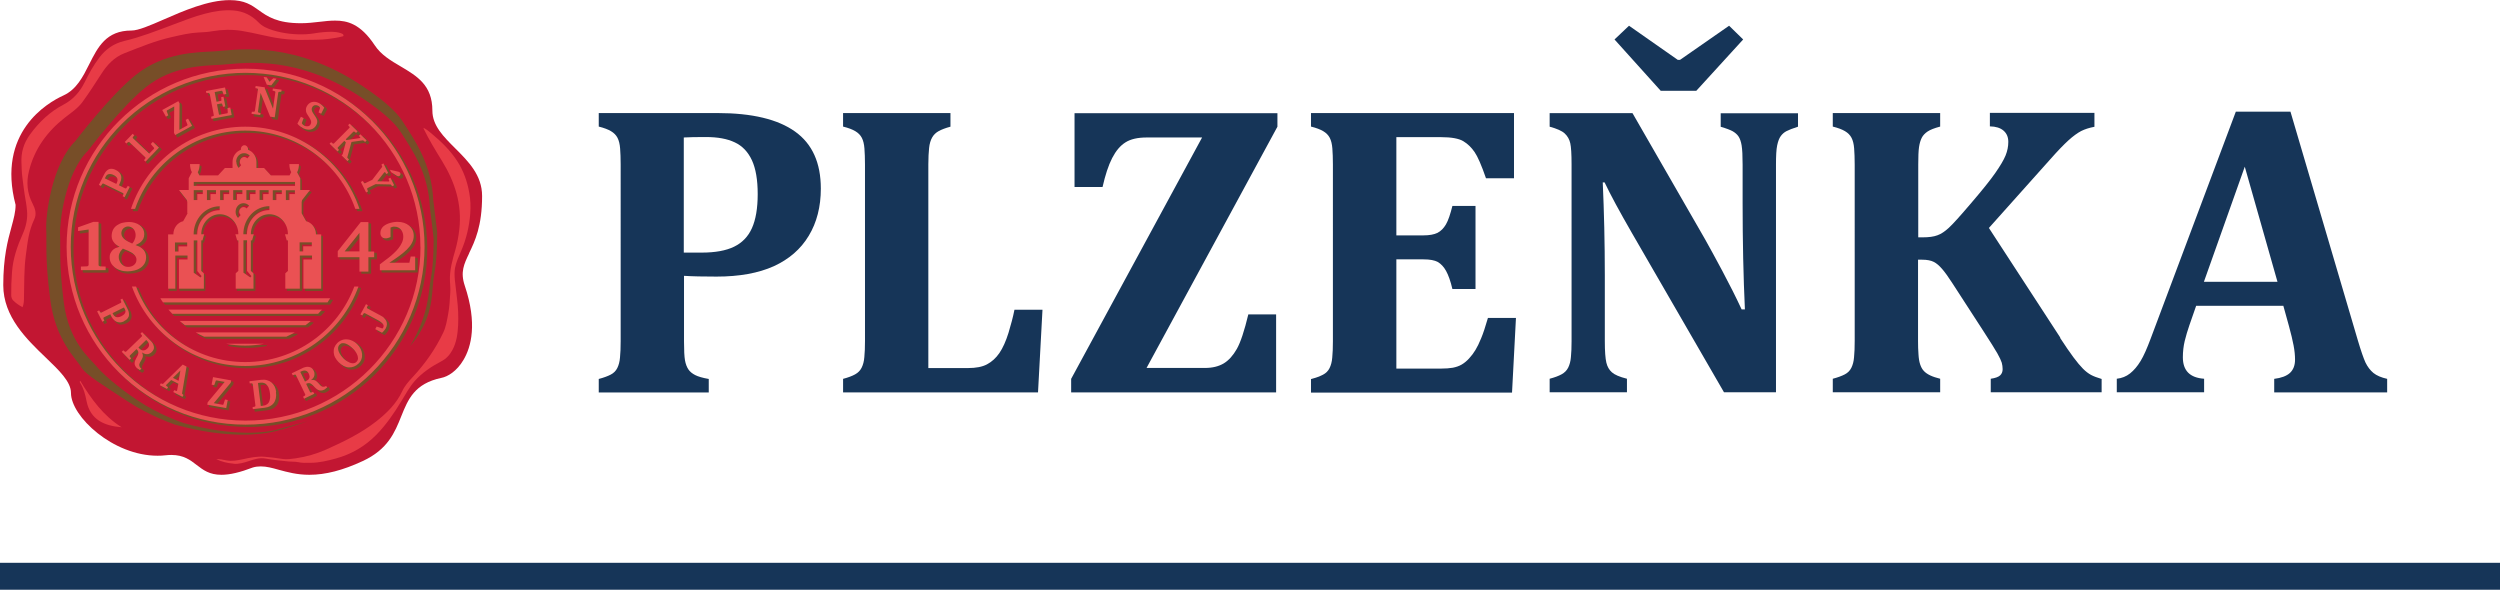
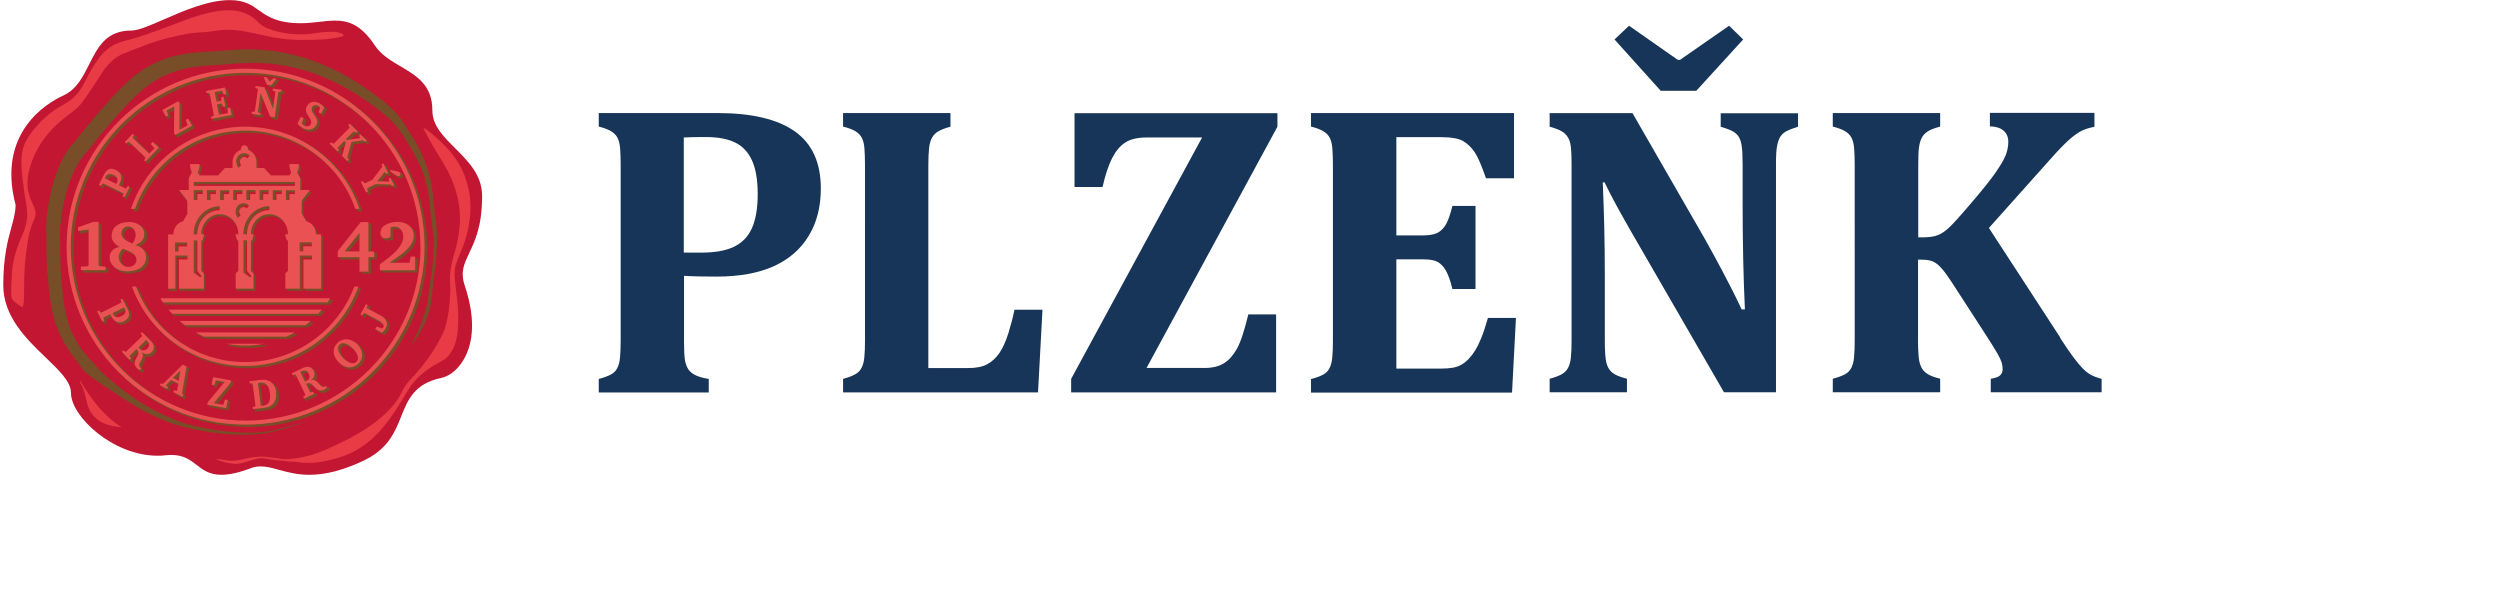
<svg xmlns="http://www.w3.org/2000/svg" viewBox="0 0 229.31 54.1">
  <defs>
    <style>
      .cls-1 {
        clip-path: url(#clippath-2);
      }

      .cls-2 {
        isolation: isolate;
      }

      .cls-3 {
        fill: #163558;
      }

      .cls-3, .cls-4, .cls-5, .cls-6, .cls-7, .cls-8 {
        stroke-width: 0px;
      }

      .cls-4 {
        fill: none;
      }

      .cls-9 {
        clip-path: url(#clippath-1);
      }

      .cls-5 {
        fill: #c21632;
      }

      .cls-6 {
        fill: #ea5153;
      }

      .cls-7 {
        fill: #774e28;
      }

      .cls-8 {
        fill: #e83b46;
      }

      .cls-10 {
        mix-blend-mode: multiply;
      }
    </style>
    <clipPath id="clippath-1">
      <rect class="cls-4" x="4.24" y="4.51" width="35.86" height="35.35" />
    </clipPath>
    <clipPath id="clippath-2">
      <rect class="cls-4" x="6.28" y="6.43" width="32.91" height="32.73" />
    </clipPath>
  </defs>
  <g class="cls-2">
    <g id="Vrstva_2" data-name="Vrstva 2">
      <g id="Vrstva_1-2" data-name="Vrstva 1">
        <g>
          <g>
            <g>
              <path class="cls-3" d="M62.74,31.3c0,.83.03,1.41.09,1.75.06.34.17.62.31.83s.35.38.62.52c.27.14.68.26,1.25.36v1.24h-10.09v-1.24c.46-.12.83-.26,1.1-.4.27-.14.47-.34.6-.6.13-.26.22-.58.25-.98.04-.39.06-.89.06-1.49V15.1c0-.59-.02-1.08-.05-1.48s-.11-.73-.24-.98c-.13-.25-.33-.45-.6-.61-.27-.16-.64-.3-1.12-.42v-1.24h10.9c3.16,0,5.53.57,7.11,1.7s2.36,2.87,2.36,5.23c0,1.66-.37,3.11-1.11,4.33-.74,1.23-1.81,2.15-3.21,2.79-1.4.63-3.15.95-5.25.95-1.21,0-2.21-.02-2.98-.07v6ZM62.74,23.17h1.61c1.25,0,2.24-.18,2.98-.54.74-.36,1.29-.92,1.64-1.7s.53-1.82.53-3.13-.18-2.34-.53-3.1c-.36-.77-.88-1.32-1.57-1.64-.69-.33-1.57-.49-2.65-.49-.88,0-1.55.01-2.03.04v10.56Z" />
              <path class="cls-3" d="M87.18,10.38v1.24c-.45.12-.81.26-1.07.4-.26.14-.47.34-.61.59-.14.25-.24.57-.28.97-.04.39-.07.89-.07,1.49v18.69h3.64c.73,0,1.31-.11,1.74-.34s.82-.57,1.14-1.04c.32-.47.59-1.08.83-1.84.23-.76.42-1.47.55-2.13h2.57l-.41,7.58h-17.88v-1.24c.46-.12.83-.26,1.1-.41.27-.15.47-.35.6-.61s.22-.58.25-.98c.04-.39.06-.89.06-1.49V15.1c0-.59-.02-1.08-.05-1.48s-.11-.73-.24-.98c-.13-.25-.33-.45-.6-.61-.27-.16-.64-.3-1.12-.42v-1.24h9.85Z" />
              <path class="cls-3" d="M105.15,33.75h5.37c.69,0,1.26-.14,1.73-.42.46-.28.86-.73,1.2-1.33s.69-1.66,1.05-3.16h2.55v7.15h-18.8v-1.24l12.01-22.14h-5.08c-.83,0-1.48.15-1.95.45-.48.3-.88.78-1.22,1.44-.34.66-.63,1.55-.88,2.65h-2.57v-6.77h18.61v1.24l-12.01,22.14Z" />
              <path class="cls-3" d="M138.87,10.38v5.97h-2.57c-.41-1.19-.76-1.99-1.05-2.41-.29-.42-.63-.75-1.03-.99-.4-.24-1.08-.37-2.05-.37h-4.09v9.01h2.48c.55,0,.98-.08,1.29-.23.31-.16.57-.42.78-.78.21-.36.4-.93.59-1.69h2.12v7.62h-2.12c-.17-.73-.37-1.28-.58-1.66-.21-.38-.47-.65-.76-.82-.29-.16-.73-.24-1.32-.24h-2.48v10.02h4.07c.44,0,.81-.03,1.11-.08.3-.06.57-.15.81-.29s.47-.33.68-.56c.22-.24.41-.49.58-.77.17-.28.35-.64.53-1.09.19-.45.39-1.07.62-1.86h2.57l-.36,6.85h-18.44v-1.24c.46-.12.83-.26,1.1-.4.27-.14.47-.34.6-.6s.22-.58.25-.98c.04-.39.06-.89.06-1.49V15.1c0-.59-.02-1.08-.05-1.48s-.11-.73-.24-.98c-.13-.25-.33-.45-.6-.61-.27-.16-.64-.3-1.12-.42v-1.24h18.61Z" />
              <path class="cls-3" d="M164.92,10.38v1.24c-.5.16-.85.3-1.06.41-.21.11-.38.26-.52.45-.14.19-.25.47-.33.85-.08.38-.11.97-.11,1.75v20.9h-4.77l-8.44-14.6c-1.14-1.98-1.98-3.53-2.51-4.65h-.17c.12,2.69.19,5.53.19,8.52v6.04c0,.94.05,1.59.14,1.97s.26.67.51.89c.24.22.7.42,1.38.59v1.24h-7.09v-1.24c.46-.12.83-.26,1.1-.41.27-.15.47-.35.6-.61.13-.26.22-.58.25-.97.04-.39.06-.87.06-1.46V15.07c0-.94-.04-1.59-.12-1.94s-.25-.65-.51-.89-.72-.44-1.38-.62v-1.24h7.6l6.64,11.54c.41.73.95,1.71,1.61,2.95.66,1.24,1.25,2.41,1.76,3.51h.3c-.14-2.99-.21-6.25-.21-9.79v-3.49c0-.81-.03-1.4-.09-1.76-.06-.36-.16-.64-.29-.83-.13-.19-.31-.34-.53-.47-.22-.12-.58-.26-1.1-.41v-1.24h7.09ZM152.33,8.33l-4.24-4.71,1.33-1.26,4.47,3.13h.21l4.5-3.13,1.29,1.26-4.3,4.71h-3.27Z" />
              <path class="cls-3" d="M188.96,30.99c.49.75.9,1.35,1.23,1.79.33.44.62.79.87,1.04.25.25.5.44.74.57.24.13.57.25.97.37v1.22h-10.17v-1.24c.43-.06.71-.17.86-.31s.23-.33.23-.57c0-.2-.03-.4-.08-.59-.06-.19-.19-.48-.4-.85s-.64-1.06-1.29-2.06l-2.87-4.43c-.35-.54-.65-.96-.91-1.26-.26-.3-.51-.52-.77-.65-.26-.13-.61-.2-1.06-.2h-.38v7.45c0,.44.01.84.04,1.22.02.37.07.68.15.92.08.24.18.44.33.6.14.16.34.3.59.42.25.12.56.22.92.31v1.24h-9.85v-1.24c.46-.12.83-.26,1.1-.4.27-.14.47-.34.6-.6s.22-.58.25-.98c.04-.39.06-.89.06-1.49V15.1c0-.59-.02-1.08-.05-1.48s-.11-.73-.24-.98c-.13-.25-.33-.45-.6-.61-.27-.16-.64-.3-1.12-.42v-1.24h9.85v1.24c-.53.14-.91.29-1.15.45s-.43.36-.54.58-.2.51-.25.86-.07.88-.07,1.59v6.68h.39c.58,0,1.03-.06,1.37-.19.34-.12.68-.35,1.04-.68s1.04-1.08,2.06-2.28c1.02-1.19,1.76-2.11,2.21-2.76s.77-1.18.94-1.6c.17-.42.25-.83.25-1.25,0-.44-.15-.78-.44-1.03-.29-.25-.71-.38-1.25-.39v-1.24h9.59v1.28c-.48.09-.88.22-1.22.39-.34.18-.73.46-1.16.85s-.99.97-1.67,1.74l-5.63,6.3,6.55,10.06Z" />
-               <path class="cls-3" d="M209.45,28.05h-8.01l-.62,1.78c-.17.5-.32.99-.43,1.45s-.17.97-.17,1.49c0,1.23.65,1.88,1.95,1.97v1.24h-8.01v-1.24c.46-.05.87-.21,1.22-.49s.67-.65.96-1.13c.29-.47.59-1.16.92-2.04l7.82-20.84h5.01l6.19,21.01c.28.94.51,1.6.69,2,.19.39.43.71.73.96.3.24.72.42,1.26.54v1.24h-10.36v-1.24c.65-.08,1.13-.26,1.44-.54.31-.29.47-.69.47-1.22,0-.39-.04-.82-.13-1.29-.09-.47-.23-1.08-.43-1.8l-.51-1.84ZM202.15,25.85h6.75l-3-10.56-3.75,10.56Z" />
            </g>
-             <rect class="cls-3" y="51.62" width="229.31" height="2.47" />
          </g>
          <g>
            <path class="cls-5" d="M43.03,23.22c.53-1.1,1.19-2.47,1.19-5.24,0-1.92-1.26-3.17-2.47-4.38-1.07-1.07-2.09-2.08-2.09-3.45,0-2.34-1.41-3.17-2.91-4.06-.89-.52-1.8-1.06-2.38-1.94-1.32-1.99-2.53-2.26-3.64-2.26-.45,0-.92.05-1.41.11-.54.06-1.11.13-1.71.13-2.21,0-3.09-.63-3.87-1.19-.67-.48-1.3-.93-2.67-.93-1.98,0-4.25.99-6.08,1.79-1.24.54-2.3,1-2.93,1-2.32,0-3.08,1.51-3.88,3.1-.57,1.14-1.16,2.31-2.37,2.86-1.47.67-6.13,3.38-4.38,10.03,0,.65-.17,1.26-.38,2.04-.34,1.23-.75,2.77-.75,5.33,0,2.9,2.16,4.97,3.89,6.63,1.24,1.19,2.32,2.22,2.32,3.25,0,2.16,3.85,5.76,7.94,5.76.25,0,.5-.01.74-.04.18-.02.36-.03.53-.03,1.13,0,1.74.47,2.32.92.6.46,1.17.9,2.27.9.77,0,1.71-.22,2.88-.67.23-.07.47-.1.73-.1.53,0,1.05.14,1.65.31.78.21,1.66.46,2.81.46h0c1.47,0,3.07-.41,4.89-1.26,2.31-1.07,2.94-2.62,3.54-4.12.62-1.54,1.21-2.99,3.68-3.51.57-.11,1.41-.6,2.03-1.66.7-1.18,1.28-3.32.11-6.8-.42-1.25-.07-1.97.4-2.96" />
            <path class="cls-8" d="M2.2,27.24c.03-1.27,0-2.55.17-3.82.08-.56.14-1.13.25-1.69.11-.56.28-1.1.53-1.63.23-.48.07-.98-.16-1.42-.5-.96-.59-1.97-.33-3,.5-2.02,1.67-3.62,3.29-4.89.57-.45,1.18-.84,1.62-1.44.61-.84,1.17-1.71,1.73-2.58.53-.83,1.19-1.53,2.12-1.89,1.44-.56,2.87-1.16,4.39-1.49.79-.18,1.58-.37,2.4-.41.43-.02.87-.04,1.29-.12.88-.15,1.77-.17,2.65-.03,1.22.19,2.41.55,3.64.71.7.09,1.4.14,2.1.12.75-.02,1.5.01,2.24-.09.42-.06.83-.11,1.24-.22.05-.01.14-.02.14-.08,0-.06-.03-.14-.11-.17-.05-.02-.09-.04-.14-.06-.53-.17-1.07-.13-1.6-.09-.53.04-1.05.17-1.58.19-1.04.05-2.07-.06-3.07-.37-.47-.15-.93-.34-1.29-.71-.63-.65-1.39-1.03-2.29-1.1-.89-.07-1.77.07-2.64.3-1.01.26-1.97.65-2.94,1.01-1.47.55-2.93,1.13-4.46,1.49-.95.23-1.68.74-2.27,1.51-.54.71-.96,1.48-1.35,2.27-.44.89-1.07,1.6-1.95,2.06-1.26.66-2.24,1.6-3.07,2.74-.58.8-.83,1.66-.78,2.61.02.43.02.87.08,1.3.07.5.12,1.01.2,1.51.08.52.19,1.04.23,1.56.07.74-.09,1.45-.39,2.13-.51,1.14-.91,2.3-.99,3.55-.05.69-.08,1.38-.07,2.07,0,.21.07.39.21.52.25.24.53.43.83.59.13-.31.13-.64.13-.94M21.44,42.54c.48.04.94-.1,1.39-.25.49-.16.99-.33,1.52-.23.71.13,1.43.2,2.14.27.28.03.57,0,.85.06.38.09.78.06,1.16.06.78,0,1.54-.19,2.29-.39,1.43-.39,2.67-1.11,3.7-2.15.92-.93,1.66-2.01,2.34-3.14.38-.62.73-1.27,1.21-1.82.68-.77,1.53-1.33,2.44-1.81.45-.23.78-.59,1.02-1.04.38-.71.48-1.48.52-2.26.04-.82,0-1.63-.1-2.44-.07-.58-.14-1.15-.2-1.73-.03-.37-.05-.74.02-1.11.11-.54.34-1.04.56-1.54.47-1.09.74-2.23.83-3.4.05-.65.03-1.3-.09-1.95-.18-1.02-.52-1.98-1.08-2.86-.62-.97-1.44-1.78-2.32-2.51-.24-.2-.48-.42-.8-.58.02.06.02.09.03.11.49,1.01,1.08,1.97,1.67,2.93,1.19,1.93,1.85,3.99,1.59,6.28-.07.63-.19,1.26-.36,1.87-.27.93-.54,1.86-.5,2.85.02.36.05.73.03,1.09-.04.65-.07,1.3-.19,1.94-.11.58-.2,1.18-.45,1.71-.72,1.52-1.68,2.88-2.82,4.1-.36.39-.72.79-.94,1.27-.54,1.16-1.42,2.02-2.4,2.79-1.4,1.09-2.99,1.86-4.6,2.58-.88.39-1.81.66-2.78.8-.39.05-.8.12-1.19.06-.54-.09-1.08-.15-1.62-.2-.7-.07-1.38.08-2.07.23-.48.1-.96.19-1.46.1-.29-.05-.59-.13-.95-.12.54.27,1.06.37,1.6.42M7.36,34.93c-.08.09-.04.12-.02.16.34.52.48,1.11.6,1.71.35,1.72,1.64,2.26,3.22,2.39-1.68-1.05-2.8-2.6-3.8-4.26" />
            <g class="cls-10">
              <g class="cls-9">
                <path class="cls-7" d="M38.47,30.58c1.39-2.29,1.08-3.95,1.37-5.47.29-1.52.26-3.83.26-3.83l-.36-2.94c-.16-3.29-1.65-5.42-2.84-7.25-1.19-1.84-4.87-3.96-4.87-3.96-5.92-3.44-10.62-2.52-12.35-2.42-1.65.09-4.6.08-7.21,2.15-2.36,1.87-5.55,6.07-5.55,6.07-2.19,2.15-2.74,6.9-2.68,8.04.06,1.14-.13,2.66.36,6.46.48,3.8,2.42,5.51,2.84,6.24.41.72,2.16,1.74,4.26,3.14,2.1,1.39,4.39,2.15,4.39,2.15,4.94,1.36,7.99.84,8.84.67.97-.2,3.3-.99,3.3-.99,0,0-2.16.59-2.96.8-.8.21-3.73.67-8.45-.64,0,0-2.19-.73-4.19-2.07-2.01-1.34-3.34-2.58-3.83-3.19-.51-.62-2.49-2.16-2.95-5.8-.46-3.64-.28-5.1-.34-6.2-.06-1.09.46-5.65,2.56-7.72,0,0,3.05-4.03,5.3-5.82,2.49-1.98,5.31-1.97,6.89-2.06,1.65-.09,6.14-.98,11.8,2.32,0,0,3.52,2.04,4.66,3.8,1.14,1.76,2.56,3.8,2.71,6.96l.34,2.83s.03,2.22-.25,3.68c-.28,1.46-.12,3.16-1.91,6.23,0,0,.63-.77.86-1.16" />
              </g>
            </g>
            <g class="cls-10">
              <g class="cls-1">
                <path class="cls-7" d="M22.73,39.16c-9.07,0-16.46-7.34-16.46-16.37S13.66,6.43,22.73,6.43s16.46,7.34,16.46,16.37-7.38,16.37-16.46,16.37M22.73,6.89c-8.82,0-15.99,7.13-15.99,15.9s7.18,15.9,15.99,15.9,15.99-7.13,15.99-15.9-7.17-15.9-15.99-15.9M23.4,37.76s-.04-.02-.04-.04l-.02-.19s.01-.04.03-.05l.19-.04s.02,0,.03-.02l-.24-1.99s0-.02-.01-.03c-.01,0-.02-.01-.03-.01,0,0-.19,0-.19,0-.02,0-.04-.02-.04-.04l-.02-.19s0-.02,0-.03c0,0,.02-.01.03-.02l1.06-.13c.07,0,.15-.01.22-.01.12,0,.23.01.34.04.17.04.31.12.43.22.12.1.22.23.3.38.08.15.13.32.15.51.03.22.02.42-.01.6-.04.17-.1.33-.2.46-.1.13-.22.23-.36.3-.15.08-.32.12-.5.15,0,0-1.08.13-1.08.13M24.17,37.35l.24-.04s.09-.02.14-.04c.05-.02.09-.04.13-.08.04-.04.08-.08.12-.13.04-.05.06-.12.09-.2.02-.07.04-.16.04-.27,0-.1,0-.22-.02-.35-.02-.14-.04-.27-.08-.37-.03-.11-.07-.19-.12-.26-.04-.07-.09-.13-.14-.17-.05-.04-.1-.08-.16-.1-.05-.02-.11-.04-.17-.04-.02,0-.05,0-.07,0-.03,0-.07,0-.1,0l-.18.02.25,2.03ZM19.2,37.33s-.02,0-.03-.02c0,0,0-.02,0-.03l.04-.22,1.52-1.84-.69-.12-.15.41s-.02.03-.04.03c0,0-.26-.05-.26-.05-.01,0-.02,0-.03-.02,0,0,0-.02,0-.03l.13-.69s.02-.03.04-.03c0,0,1.67.3,1.67.3.01,0,.02,0,.03.02,0,0,0,.02,0,.03l-.04.22-1.52,1.83.75.14.17-.46s.02-.03.04-.03c0,0,.26.05.26.05.01,0,.02,0,.03.02,0,0,0,.02,0,.03l-.14.74s-.02.03-.04.03c0,0-1.75-.31-1.75-.31M28.08,36.77s-.03,0-.04-.02l-.09-.18s0-.04.02-.05l.16-.1s.02-.02.02-.03c0,0,0-.01,0-.03l-.86-1.78-.04-.02-.19.07s0,0-.01,0c-.02,0-.03,0-.04-.02l-.09-.18s0-.02,0-.03c0-.01.01-.02.02-.02l1.04-.5s.09-.04.14-.06c.05-.02.11-.03.17-.04.04,0,.09-.01.13-.01.02,0,.04,0,.06,0,.07,0,.13.02.19.05.06.03.12.07.18.12.06.05.1.12.15.21.04.08.06.16.08.23,0,.07,0,.14,0,.2-.01.06-.03.12-.06.17-.03.05-.06.1-.09.14-.02.03-.05.06-.08.08,0,0,.05,0,.07,0,.07,0,.13.02.18.05.05.02.1.05.15.09.04.04.09.08.13.12.04.04.08.08.11.13.03.04.07.08.1.11.03.03.07.06.11.09.03.02.07.04.11.04.02,0,.03,0,.05,0,.03,0,.05,0,.08-.01.05-.01.1-.04.16-.08,0,0,.01,0,.02,0,0,0,0,0,.01,0,.01,0,.02.01.03.02l.09.18s0,.04-.01.05c-.06.04-.11.08-.16.12-.05.04-.09.07-.13.09-.11.05-.2.08-.29.08h0c-.09,0-.17-.02-.24-.04-.07-.03-.14-.07-.2-.13-.06-.05-.12-.11-.17-.16l-.16-.17c-.05-.05-.1-.09-.16-.13-.05-.03-.11-.05-.17-.06,0,0,0,0-.01,0-.07,0-.12.01-.18.04h-.02s.34.72.34.72v.06s.04-.04.04-.04l.2-.07s0,0,.01,0c.02,0,.03,0,.04.02l.09.18s0,.02,0,.03c0,.01-.01.02-.02.02l-.93.45s-.01,0-.02,0M28.2,35.11s.06-.02.07-.03c.05-.02.09-.05.14-.09.04-.03.08-.08.11-.12.03-.05.04-.11.04-.18,0-.07-.02-.15-.07-.24-.07-.14-.15-.22-.25-.25-.03,0-.06-.01-.1-.01-.08,0-.17.02-.27.07l-.05-.03.02.04-.03.02.39.82ZM16.95,36.61s-.01,0-.02,0l-.85-.44s-.02-.01-.02-.02c0-.01,0-.02,0-.03l.09-.17s.02-.02.04-.02c0,0,0,0,.01,0l.2.07.12-.61-.61-.32-.43.42v.03s.16.11.16.11c.02.01.02.04.01.05l-.09.17s-.02.02-.04.02c0,0-.01,0-.02,0l-.66-.35s-.02-.01-.02-.02c0-.01,0-.02,0-.03l.09-.17s.02-.02.04-.02c0,0,0,0,.01,0l.16.05,1.8-1.76s.02-.01.03-.01c0,0,.01,0,.02,0l.35.18s.02.03.02.04l-.41,2.44s0,.04,0,.04l.12.11s.02.03.01.05l-.09.17s-.02.02-.04.02M16.56,35.04l.13-.77-.56.55.42.22ZM13.03,34.17s-.02,0-.03,0c-.06-.05-.11-.08-.16-.11-.05-.03-.09-.06-.13-.09-.08-.09-.14-.17-.17-.25-.03-.08-.04-.16-.03-.24,0-.08.02-.15.06-.23.03-.07.06-.14.1-.21l.11-.2c.03-.06.06-.13.07-.19.01-.06.01-.12,0-.17-.01-.05-.04-.11-.1-.16l-.02-.02-.57.55s-.01.05,0,.06l.12.15s.01.04,0,.06l-.14.14s-.02.01-.03.01-.02,0-.03-.01l-.72-.74s-.01-.02-.01-.03c0-.01,0-.02.01-.03l.14-.14s.02-.01.03-.01c0,0,.02,0,.03,0l.14.12s.02.01.03.01l1.46-1.39s.01-.02.01-.03c0-.01,0-.02-.01-.03l-.12-.14s-.01-.04,0-.06l.14-.14s.02-.01.03-.01.02,0,.03.01l.81.82s.06.07.1.11c.03.04.07.09.09.15.03.06.05.11.07.18.02.06.02.13.02.2,0,.07-.02.14-.06.21-.03.07-.08.14-.15.21-.07.06-.13.11-.2.14-.06.03-.13.05-.19.06-.03,0-.07,0-.1,0-.03,0-.06,0-.08,0-.05,0-.11-.02-.16-.04-.04-.01-.07-.03-.1-.05,0,.02.01.04.02.06.02.06.02.13.01.19,0,.06-.02.12-.04.17-.02.05-.04.1-.07.15-.03.05-.06.1-.09.14-.03.04-.05.09-.07.13-.02.04-.04.08-.05.13-.01.04-.01.08,0,.12,0,.04.02.08.05.12.03.04.07.08.13.13,0,0,.02.02.02.03,0,.01,0,.02-.01.03l-.14.14s-.02.01-.03.01M13.01,32.09s.08.08.13.11c.05.03.1.05.15.06.02,0,.04,0,.05,0,.04,0,.08,0,.13-.02.07-.02.14-.07.21-.14.11-.1.16-.21.16-.32,0-.11-.06-.22-.17-.33v-.05s-.02.03-.02.03l-.03-.03-.65.63.04.05ZM32.22,33.91c-.16,0-.33-.05-.5-.14-.17-.08-.33-.2-.49-.36-.14-.14-.24-.29-.32-.44-.08-.16-.13-.32-.14-.48-.01-.16,0-.32.07-.48.06-.16.16-.3.29-.44.09-.09.19-.16.29-.21.1-.05.21-.09.32-.11.07-.01.14-.02.22-.02.04,0,.08,0,.12,0,.11.01.22.04.33.08.11.04.22.09.32.16.1.07.2.15.29.24.13.13.24.28.31.44.08.16.12.32.13.48.01.16,0,.32-.06.48-.06.16-.15.3-.28.43-.13.12-.27.22-.42.28-.13.05-.28.08-.42.08h-.06ZM31.62,31.7c-.09,0-.16.04-.23.11-.05.05-.09.11-.11.17-.02.06-.03.12-.03.19,0,.07.02.13.04.21.02.07.06.14.1.21.04.07.09.14.14.21.05.07.11.13.17.19.06.06.13.12.2.18.07.06.14.11.21.15.07.04.14.08.21.1.07.03.14.04.21.05.01,0,.04,0,.04,0,.05,0,.09,0,.14-.02.06-.02.11-.05.15-.09.05-.05.09-.1.11-.16.02-.06.03-.12.03-.19,0-.07-.02-.14-.04-.21-.02-.07-.06-.14-.1-.21-.04-.07-.09-.14-.14-.21-.05-.07-.11-.13-.16-.19-.1-.11-.21-.2-.32-.27-.11-.08-.22-.13-.32-.17-.08-.03-.16-.04-.23-.04-.02,0-.04,0-.06,0M22.7,33.78c-4.67,0-8.86-2.94-10.43-7.32,0-.01,0-.03,0-.04,0-.01.02-.02.03-.02h.38s.03.01.04.03c1.54,4.13,5.55,6.9,9.97,6.9s8.43-2.77,9.97-6.9c0-.02.02-.03.04-.03h.38s.03,0,.03.02c0,.01,0,.03,0,.04-1.57,4.38-5.77,7.32-10.43,7.32M22.7,31.91c-.57,0-1.15-.06-1.74-.17-.02,0-.04-.02-.03-.04,0-.02.02-.04.04-.04h3.47s.04.02.04.04c0,.02-.01.04-.03.04-.59.11-1.17.17-1.74.17M18.93,31.09c-.28-.12-.54-.26-.79-.4-.02,0-.02-.03-.02-.05,0-.02.02-.03.04-.03h9.09s.04.01.04.03c0,.02,0,.04-.02.05-.25.14-.51.27-.77.39,0,0-.01,0-.02,0h-7.55ZM35.25,30.72s-.01,0-.02,0l-.62-.33s-.02-.01-.02-.02c0-.01,0-.02,0-.03l.13-.24s.02-.02.04-.02c0,0,0,0,.01,0l.49.17.06.03-.02-.03c.04-.07.06-.12.06-.17,0-.05-.02-.1-.05-.15-.03-.05-.09-.11-.17-.17-.08-.06-.18-.12-.31-.19l-1.18-.63-.02-.05v.04s-.03.01-.04.02l-.12.18s-.02.02-.03.02c0,0-.01,0-.02,0l-.17-.09s-.02-.01-.02-.02c0-.01,0-.02,0-.03l.51-.94s.02-.02.04-.02c0,0,.01,0,.02,0l.17.09s.03.03.02.05l-.08.19s0,.02,0,.03c0,.01.01.02.02.02l1.19.64c.13.07.25.15.34.24.1.09.17.19.22.29.05.1.07.22.06.34,0,.12-.05.24-.12.37-.02.04-.05.09-.08.13-.03.04-.06.08-.09.12-.03.04-.06.07-.09.1-.03.03-.06.05-.08.07,0,0-.02,0-.03,0M17.17,30.04c-.2-.14-.36-.27-.51-.4-.01-.01-.02-.03-.01-.05,0-.02.02-.03.04-.03h12.02s.03.01.04.03c0,.02,0,.03-.01.05-.14.13-.3.25-.48.39,0,0-.02,0-.03,0h-11.06ZM11.17,29.78s-.06,0-.1,0c-.08-.01-.16-.03-.23-.07-.07-.03-.13-.08-.19-.13-.06-.05-.11-.11-.15-.17-.05-.06-.08-.13-.12-.19l-.05-.09s-.02-.05-.03-.08l-.55.27s-.02.02-.02.02c0,0,0,.02,0,.03l.08.2s0,.04-.02.05l-.18.09s-.01,0-.02,0c-.02,0-.03,0-.04-.02l-.48-.95s0-.02,0-.03c0-.01.01-.02.02-.02l.18-.09s.01,0,.02,0c.01,0,.03,0,.03.02l.1.16s.02.02.03.02l1.81-.89s.02-.01.02-.03c0-.01,0-.02,0-.03l-.07-.19s0-.04.02-.05l.17-.09s.01,0,.02,0c.02,0,.03,0,.04.02l.44.87c.04.07.07.14.1.21.03.08.05.15.06.22.01.07.02.15.01.22,0,.07-.03.15-.06.22-.03.07-.09.14-.15.2-.06.06-.15.12-.26.17-.1.05-.2.09-.29.1-.06.01-.11.02-.16.02M10.62,28.95c.03.07.07.12.12.17.04.04.09.07.15.09.04.01.07.02.12.02.03,0,.05,0,.08,0,.08-.01.16-.04.25-.09.08-.04.14-.08.19-.13.05-.05.09-.1.11-.14.02-.05.04-.1.04-.15,0-.05-.01-.1-.04-.15l-.07-.14-.97.48.02.05ZM16.01,28.99s-.02,0-.03-.01l-.08-.08c-.09-.1-.19-.2-.28-.31-.01-.01-.01-.03,0-.04,0-.01.02-.02.04-.02h14.09s.03,0,.04.02c0,.01,0,.03,0,.04-.09.11-.19.22-.29.32l-.06.06s-.02.01-.03.01h-13.38ZM15.15,27.95s-.03,0-.03-.02c-.07-.1-.13-.2-.19-.3l-.05-.08s0-.03,0-.04c0-.01.02-.02.04-.02h15.57s.03,0,.04.02c0,.01,0,.03,0,.04l-.06.09c-.06.1-.12.19-.18.29,0,.01-.02.02-.03.02h-15.09ZM28.02,26.68s-.04-.02-.04-.04v-2.68s.02-.04.04-.04h.74v-.28h-1.04v3s-.02.04-.04.04h-1.33s-.04-.02-.04-.04v-1.41s0-.02.01-.03l.22-.2v-2.74h-.07s-.03-.01-.04-.03l-.16-.56s0-.03,0-.04c0-.01.02-.02.03-.02h.23c-.02-.98-.76-1.76-1.66-1.76s-1.62.76-1.66,1.73v.03s.23,0,.23,0c.01,0,.03,0,.03.02,0,.01.01.02,0,.04l-.16.56s-.02.03-.04.03h-.07v2.74l.22.2s.01.02.01.03v1.41s-.02.04-.04.04h-1.63s-.04-.02-.04-.04v-1.41s0-.02.01-.03l.22-.2v-2.74h-.07s-.03-.01-.04-.03l-.16-.56s0-.03,0-.04c0-.01.02-.02.03-.02h.23v-.03c-.03-.97-.76-1.73-1.66-1.73s-1.64.79-1.66,1.76h.23s.03,0,.03.02c0,.01.01.02,0,.04l-.16.56s-.02.03-.04.03h-.07v2.74l.22.2s.01.02.01.03v1.41s-.02.04-.04.04h-2.29s-.04-.02-.04-.04v-2.68s.02-.04.04-.04h.74v-.28h-1.03v3s-.02.04-.04.04h-.66s-.04-.02-.04-.04v-4.98s.02-.04.04-.04h.44c.02-.58.39-1.07.91-1.2l.4-.71v-1s-.04-.18-.04-.18l-.72-.9s-.01-.03,0-.04c0-.01.02-.02.04-.02h.85v-1.03l.07-.14c.07-.14.14-.28.22-.42-.1-.19-.16-.45-.16-.74,0-.02.02-.04.04-.04h.88s.04.02.04.04c0,.29-.06.56-.17.75l.13.25h1.67l.61-.67s.02-.01.03-.01h.66v-.51c0-.52.3-.98.76-1.15,0-.01,0-.02,0-.03,0-.22.17-.4.37-.4s.37.18.37.4c0,.01,0,.02,0,.03.46.17.76.63.76,1.15v.51h.66s.02,0,.03.01l.61.67h1.67s.1-.19.13-.25c-.1-.19-.16-.46-.16-.74,0-.02.02-.04.04-.04h.88s.04.02.04.04c0,.29-.06.56-.17.75.07.13.28.53.28.53v1.05h.85s.03,0,.04.02c0,.01,0,.03,0,.04l-.72.92-.03.17v1.01s.4.69.4.69c.53.13.89.62.91,1.2h.44s.04.02.04.04v4.98s-.02.04-.04.04h-1.63ZM18.58,25.56l.05-.07-.37-.45v-2.79h-.26v2.9l.58.4ZM23.15,25.56l.05-.07-.37-.45v-2.79h-.26v2.9l.58.4ZM27.98,23.19v-.43s.02-.04.04-.04h.74v-.28h-1.04v.74h.25ZM16.55,23.19v-.43s.02-.04.04-.04h.74v-.28h-1.03v.74h.25ZM22.82,21.62c.02-1.22.93-2.2,2.06-2.22v-.28c-1.26.02-2.28,1.13-2.3,2.5h.25ZM18.26,21.62c.02-1.22.93-2.2,2.06-2.22v-.28c-1.26.02-2.28,1.13-2.3,2.5h.25ZM22.55,18.84c-.18,0-.36.08-.49.22-.13.14-.2.33-.2.53,0,.19.06.36.17.5l.18-.19c-.07-.09-.1-.19-.1-.3,0-.13.04-.24.13-.33.08-.09.19-.14.31-.14.1,0,.2.04.28.11l.18-.19c-.13-.12-.29-.19-.46-.19M26.72,18.47v-.5s.02-.04.04-.04h.46v-.28h-.75v.82h.25ZM25.52,18.47v-.5s.02-.04.04-.04h.46v-.28h-.75v.82h.25ZM24.31,18.47v-.5s.02-.04.04-.04h.46v-.28h-.75v.82h.25ZM23.1,18.47v-.5s.02-.04.04-.04h.46v-.28h-.75v.82h.25ZM21.89,18.47v-.5s.02-.04.04-.04h.46v-.28h-.75v.82h.25ZM20.69,18.47v-.5s.02-.04.04-.04h.46v-.28h-.75v.82h.25ZM19.48,18.47v-.5s.02-.04.04-.04h.46v-.28h-.75v.82h.25ZM18.27,18.47v-.5s.02-.04.04-.04h.46v-.28h-.75v.82h.25ZM27.23,16.9h-9.21v.28h9.21v-.28ZM22.62,14.26c-.18,0-.35.08-.48.22-.13.14-.2.33-.2.53,0,.19.06.36.17.5l.18-.19c-.07-.09-.1-.19-.1-.3,0-.12.05-.24.13-.33.08-.09.19-.14.31-.14.11,0,.2.04.28.11l.18-.19c-.13-.12-.29-.19-.46-.19M33.18,25.11s-.04-.02-.04-.04v-1.27h-1.95s-.04-.02-.04-.04v-.55l2.12-2.7s.02-.02.03-.02h.7s.04.02.04.04v2.66h.49s.04.02.04.04v.52s-.02.04-.04.04h-.49v1.28s-.02.04-.04.04h-.83ZM33.14,23.18v-1.54l-1.23,1.54h1.23ZM11.9,25.11c-.24,0-.46-.03-.66-.1-.2-.06-.38-.16-.53-.27-.15-.12-.27-.26-.35-.42-.08-.16-.13-.34-.13-.53s.03-.33.1-.45c.06-.12.15-.22.24-.3.1-.08.2-.14.31-.18.06-.02.12-.05.18-.07-.04-.02-.09-.05-.13-.08-.09-.06-.17-.13-.25-.21-.08-.08-.14-.18-.19-.29-.05-.11-.08-.24-.08-.38,0-.25.05-.46.15-.64.1-.17.23-.31.38-.42.16-.1.33-.18.53-.23.19-.04.39-.07.58-.07.17,0,.35.02.52.07.17.05.33.12.46.22.14.1.25.22.34.37.09.15.13.32.13.52,0,.16-.03.3-.08.41-.05.11-.13.21-.21.29-.08.08-.17.15-.27.2-.06.03-.12.06-.18.09h.04c.06.03.13.06.2.1.08.04.15.09.23.14.08.06.15.13.21.21.06.08.12.18.16.29.04.11.06.24.06.38,0,.23-.05.43-.15.59-.1.17-.23.31-.4.42-.16.11-.35.19-.56.24-.21.05-.43.08-.65.08M11.49,23.01s-.04.05-.07.08c-.04.04-.08.09-.12.15-.04.06-.08.13-.11.21-.03.08-.05.17-.05.27,0,.12.02.24.06.34.04.11.1.2.17.28.08.08.16.14.26.19.1.05.2.07.31.07.1,0,.19-.01.28-.04.09-.03.17-.07.24-.12.07-.05.12-.12.16-.19.04-.07.06-.16.06-.26s-.02-.19-.06-.26c-.04-.08-.09-.15-.16-.21-.07-.06-.14-.12-.23-.17-.09-.05-.18-.1-.27-.14-.09-.04-.18-.08-.27-.11-.08-.03-.14-.06-.21-.09M11.96,20.97c-.08,0-.16.02-.23.05-.07.03-.13.07-.18.12-.05.05-.09.11-.12.18-.03.07-.05.15-.05.23,0,.12.03.22.08.31.06.09.13.17.22.24.09.07.2.14.31.19.11.05.22.1.33.15.03-.03.05-.06.08-.1.04-.05.07-.11.1-.17.03-.06.06-.14.08-.21.02-.08.03-.17.03-.25,0-.1-.02-.19-.05-.28-.03-.09-.07-.17-.13-.24-.06-.07-.13-.12-.2-.16-.08-.04-.17-.06-.26-.06M35.04,25s-.04-.02-.04-.04v-.54s0-.02.02-.03c.09-.07.2-.16.34-.26.14-.1.29-.22.45-.34.16-.13.32-.27.48-.41.16-.14.3-.3.44-.47.13-.16.23-.33.31-.51.08-.17.12-.35.12-.54,0-.12-.02-.24-.05-.34-.04-.1-.09-.2-.15-.27-.07-.08-.15-.14-.24-.18-.09-.04-.2-.07-.32-.07-.04,0-.08,0-.11,0-.03,0-.06.01-.08.02-.02,0-.05.02-.08.03-.02,0-.04.02-.07.02v.84s0,.03-.02.04c-.05.02-.1.05-.15.06-.04.02-.09.03-.15.04-.05.01-.11.02-.17.02-.17,0-.3-.05-.39-.14-.09-.1-.14-.22-.14-.37,0-.14.03-.27.08-.38.05-.11.13-.2.22-.28.09-.08.19-.15.31-.2.11-.05.23-.09.35-.13.12-.03.24-.06.35-.07.12-.01.22-.02.32-.02.21,0,.41.03.59.09.18.06.35.15.48.27.14.11.25.25.32.42.08.16.12.34.12.54,0,.24-.06.46-.17.68-.12.21-.28.42-.48.62-.2.2-.44.4-.72.59-.25.18-.51.36-.78.53h1.67l.12-.53s.02-.03.04-.03h.42s.04.02.04.04v1.26s-.02.04-.04.04h-3.24ZM7.63,25s-.04-.02-.04-.04v-.33s.02-.04.04-.04l.56-.02s.05-.01.07-.03c.02-.02.03-.04.03-.07v-3.18s-.92.13-.92.13c0,0-.02,0-.03-.01,0,0-.01-.02-.01-.03v-.34s.01-.03.03-.04l1.4-.5h.49s.04.02.04.04v3.94s0,.05.03.07c.02.02.05.03.08.03l.51.02s.04.02.04.04v.33s-.02.04-.04.04h-2.27ZM32.8,19.37s-.03-.01-.04-.03c-1.48-4.28-5.52-7.15-10.06-7.15s-8.58,2.87-10.06,7.15c0,.02-.02.03-.04.03h-.38s-.03,0-.03-.02c0-.01,0-.02,0-.04,1.5-4.53,5.73-7.57,10.52-7.57s9.01,3.04,10.52,7.57c0,.01,0,.03,0,.04,0,.01-.02.02-.03.02h-.38ZM11.62,18.29s-.01,0-.02,0l-.18-.09s-.03-.03-.02-.05l.07-.18s0-.02,0-.03l-1.81-.89-.02-.05v.04s-.03.01-.04.02l-.1.17s-.02.02-.04.02c0,0-.01,0-.02,0l-.18-.09s-.02-.01-.02-.02c0-.01,0-.02,0-.03l.43-.87c.03-.07.07-.14.11-.21.04-.07.09-.13.14-.19.05-.06.11-.11.17-.14.06-.04.13-.07.21-.08.04,0,.08-.01.12-.01s.09,0,.13.01c.09.02.19.05.29.1.1.05.19.11.26.17.07.06.12.13.16.2.04.07.07.14.08.22.01.08.02.15.01.23,0,.07-.02.15-.04.22-.02.07-.05.14-.08.21l-.04.09s-.02.05-.04.07l.55.27.02.05v-.04s.03-.01.04-.02l.11-.19s.02-.02.04-.02c0,0,.01,0,.02,0l.18.09s.02.01.02.02c0,.01,0,.02,0,.03l-.47.95s-.02.02-.04.02M10.86,16.99l.02-.05c.03-.07.05-.13.06-.2,0-.06,0-.12-.02-.17-.02-.06-.06-.11-.11-.16-.05-.05-.13-.1-.22-.15-.08-.04-.15-.06-.22-.07-.03,0-.07,0-.1,0s-.06,0-.09,0c-.05.01-.1.03-.14.06-.04.03-.07.07-.1.13l-.07.14.98.47ZM33.8,17.85s-.03,0-.04-.02l-.48-.96s0-.02,0-.03c0-.01.01-.02.02-.02l.18-.09s.01,0,.02,0c.01,0,.03,0,.03.02l.11.18s.02.02.03.02l.67-.32.88-1.16-.06-.2s0-.04.02-.05l.18-.09s.01,0,.02,0c.02,0,.03,0,.04.02l.44.88s0,.02,0,.03c0,.01-.01.02-.02.02l-.18.09s-.01,0-.02,0c-.01,0-.03,0-.04-.02l-.1-.16s0,0-.03.03l-.57.73.95.02s.03,0,.04,0l-.08-.19s0-.04.02-.05l.18-.09s.01,0,.02,0c.02,0,.03,0,.04.02l.34.69s0,.02,0,.03c0,.01-.01.02-.02.02l-.18.09s-.01,0-.02,0c-.01,0-.03,0-.03-.02l-.11-.15-1.38-.03-.72.36s-.03.04-.02.06l.08.2s0,.04-.02.05l-.18.09s-.01,0-.02,0M36.74,16.37s-.04,0-.06,0c-.02,0-.04-.01-.05-.02l-.56-.35-.12-.23s0-.03,0-.04c0-.01.02-.02.03-.02,0,0,.75.17.75.17.03,0,.06.02.08.03.02,0,.05.02.06.03.02.01.04.03.05.05.01.02.03.04.04.06.02.04.03.07.03.11s0,.07-.02.09c-.01.03-.03.05-.05.07-.02.02-.04.03-.07.05-.02,0-.03.01-.05.02-.02,0-.03,0-.05,0h0ZM13.56,15.03s-.02,0-.03-.01l-.14-.13s-.02-.04,0-.06l.12-.15s.01-.02.01-.03c0,0,0-.01-.01-.03l-1.44-1.37s-.02-.01-.03-.01c-.01,0-.02,0-.03.01l-.15.12s-.02.01-.03.01-.02,0-.03-.01l-.14-.14s-.01-.02-.01-.03c0-.01,0-.02.01-.03l.72-.75s.02-.01.03-.01.02,0,.03.01l.14.14s.02.04,0,.06l-.12.15s0,.02,0,.03c0,.01,0,.02.01.03l1.46,1.39.39-.41s0-.03,0-.03l.03-.04h-.05s-.29-.34-.29-.34c-.01-.02-.01-.04,0-.06l.19-.2s.02-.01.03-.01c.01,0,.02,0,.03.01l.56.53s.01.02.01.03c0,.01,0,.02-.01.03l-1.23,1.28s-.02.01-.03.01M32.07,15s-.02,0-.03-.01l-.54-.53s-.01-.02-.01-.03c0-.01,0-.02.01-.03l.1-.1.28-1.06-.09-.09-.56.56s-.01.02-.01.03c0,.01,0,.02.01.03l.12.14s.01.04,0,.06l-.14.14s-.02.01-.03.01-.02,0-.03-.01l-.73-.71s-.01-.02-.01-.03c0-.01,0-.02.01-.03l.14-.14s.02-.01.03-.01c0,0,.02,0,.03,0l.15.12s.02.01.03.01c0,0,.02,0,.03-.01l1.4-1.41s.01-.02.01-.03c0-.01,0-.02-.01-.03l-.12-.14s-.01-.04,0-.06l.14-.14s.02-.01.03-.01.02,0,.03.01l.73.71s.01.02.01.03,0,.02-.01.03l-.14.14s-.02.01-.03.01c0,0-.02,0-.03,0l-.14-.11-.03-.05v.04s-.02,0-.03.01l-.66.66.02.02,1.23-.19-.13-.13s-.01-.04,0-.06l.14-.14s.02-.01.03-.01.02,0,.03.01l.57.56s.01.02.01.03,0,.02-.01.03l-.14.14s-.02.01-.03.01c0,0-.02,0-.03,0l-.18-.14-1.02.15-.38,1.38.15.17s.01.04,0,.06l-.14.14s-.02.01-.03.01M16.28,12.61s-.03,0-.04-.02l-.11-.2.02-2.38-.61.33v.04s.14.37.14.37c0,.02,0,.04-.02.05l-.22.12s-.01,0-.02,0c-.01,0-.03,0-.04-.02l-.34-.61s0-.02,0-.03c0-.01.01-.02.02-.02l1.48-.81s.01,0,.02,0c.01,0,.03,0,.04.02l.11.2-.02,2.38.67-.37v-.04s-.16-.42-.16-.42c0-.02,0-.04.02-.05l.22-.12s.01,0,.02,0c.01,0,.03,0,.04.02l.37.66s0,.02,0,.03c0,.01-.01.02-.02.02l-1.55.85s-.01,0-.02,0M28.53,12.1c-.05,0-.11,0-.17-.01-.12-.02-.24-.06-.35-.11-.08-.04-.16-.09-.23-.14-.07-.05-.13-.1-.17-.14-.06-.05-.11-.11-.15-.16-.01-.01-.01-.03,0-.05l.32-.63s.02-.02.04-.02c0,0,.01,0,.02,0l.25.12s.03.03.02.05l-.16.44s0,.03,0,.03c.02.02.04.04.06.06.02.02.04.04.06.06.02.02.05.03.08.05.04.02.09.04.14.05.03,0,.06.01.09.01.02,0,.03,0,.05,0,.05,0,.09-.02.13-.05.04-.03.07-.06.1-.11.03-.07.05-.13.04-.19,0-.06-.02-.13-.04-.19-.03-.06-.06-.13-.1-.19-.05-.07-.09-.14-.13-.2-.04-.06-.08-.12-.11-.19-.03-.07-.06-.14-.07-.21-.02-.07-.02-.15-.01-.22,0-.08.03-.16.08-.25.06-.12.13-.21.22-.28.09-.07.19-.12.29-.14.07-.02.13-.03.2-.03.04,0,.08,0,.12,0,.11.01.22.05.32.1.08.04.15.09.22.14.06.05.12.1.17.14.05.05.1.11.14.16,0,.01.01.03,0,.04l-.29.56s-.02.02-.04.02c0,0-.01,0-.02,0l-.24-.12s-.03-.03-.02-.05l.13-.39.03-.03h-.05s-.01-.04-.03-.05c-.01-.01-.02-.03-.04-.04-.02-.02-.04-.03-.07-.05-.05-.02-.1-.04-.15-.05-.03,0-.05,0-.08,0-.02,0-.04,0-.06,0-.04,0-.08.02-.12.05-.03.02-.06.06-.09.1-.03.05-.04.11-.04.16s0,.11.03.16c.02.05.05.11.08.16.04.06.07.11.11.17.05.07.09.14.14.21.05.08.08.15.11.23.03.08.04.17.04.26,0,.09-.03.19-.08.29-.07.13-.14.23-.24.3-.1.07-.2.12-.31.14-.06.01-.12.02-.18.02M19.61,11.11s-.04-.01-.04-.03l-.04-.19s0-.04.03-.05l.19-.06s.02-.01.03-.02l-.37-1.97s-.02-.03-.02-.03c0,0-.02,0-.03,0,0,0-.2.02-.2.02-.02,0-.04-.01-.04-.03l-.04-.19s0-.02,0-.03c0,0,.02-.02.03-.02,0,0,1.75-.33,1.75-.33.02,0,.04.01.04.03l.12.6s0,.02,0,.03c0,0-.02.02-.03.02,0,0-.25.05-.26.05-.02,0-.03-.01-.04-.03l-.11-.3s-.01-.02-.02-.03l-.6.11.15.8.37-.07s.01-.03.01-.04l-.02-.26s.01-.04.03-.04c0,0,.22-.04.22-.04.02,0,.04.01.04.03l.17.89s0,.02,0,.03c0,0-.02.02-.03.02,0,0-.22.04-.22.04-.02,0-.03-.01-.04-.03l-.08-.25s0-.02-.02-.03l-.37.07.17.88.7-.13s.01-.04.01-.04l-.02-.4s.01-.04.03-.04c0,0,.25-.05.26-.05.02,0,.04.01.04.03l.13.69s0,.02,0,.03c0,0-.02.02-.03.02,0,0-1.86.35-1.86.35M24.99,10.91s-.03-.01-.03-.03l-.82-2.03-.22,1.56s.02.05.03.05l.19.05s.03.03.03.05l-.03.19s-.02.04-.04.04c0,0-.8-.11-.8-.11-.02,0-.04-.02-.04-.05l.03-.19s.02-.04.04-.04c0,0,.19,0,.19,0,.01,0,.02,0,.03,0,0,0,.01-.01.01-.03l.28-1.96s0-.02,0-.03c0,0-.02-.01-.03-.02l-.18-.04s-.03-.02-.03-.05l.03-.19s0-.02.02-.03c0,0,.02,0,.03,0,0,0,.86.12.86.12.02,0,.04.02.04.05v.1s.68,1.69.68,1.69l.19-1.37s0-.03,0-.03c0,0-.02-.02-.03-.02l-.19-.05s-.03-.03-.03-.05l.03-.19s.02-.04.04-.04c0,0,.81.11.81.11.01,0,.02,0,.03.02,0,0,0,.02,0,.03l-.03.19s-.02.04-.04.04c0,0-.19,0-.19,0,0,0-.02,0-.03.01,0,0-.01.01-.01.03l-.32,2.26s-.02.04-.04.04c0,0-.43-.06-.43-.06M24.68,7.97s-.03-.01-.03-.03l-.29-.71s0-.03,0-.04c0-.01.02-.02.03-.02,0,0,.29.04.29.04.01,0,.02,0,.03.02l.22.36.31-.28s.02-.01.03-.01c0,0,.29.04.29.04.01,0,.03.01.03.03,0,.01,0,.03,0,.04l-.47.6s-.02.02-.03.02c0,0-.41-.06-.41-.06" />
              </g>
            </g>
            <path class="cls-6" d="M30.04,27.74h-15.09c-.09-.12-.16-.25-.24-.38h15.57c-.08.13-.16.26-.24.38M31.11,13.77l-.12-.14s-.02-.04-.02-.06,0-.04.03-.06l.58-.59.14.13-.29,1.1-.1.1.54.53.14-.14-.16-.19.39-1.43,1.06-.15s.04.04.07.05c.02.02.04.03.06.05.02.02.04.04.06.05l.14-.14-.57-.56-.14.14.13.15s.01.02,0,.03c0,.01-.01.02-.02.02l-1.25.19-.07-.07.69-.69s.04-.03.06-.03c.02,0,.04,0,.06.02l.14.11.14-.14-.73-.71-.14.14.12.14s.02.04.02.06,0,.04-.03.06l-1.4,1.41s-.04.03-.06.03-.04,0-.06-.02l-.15-.12-.14.14.73.71.14-.14ZM32.97,24.9v-1.31h-1.99v-.55l2.11-2.67h.7v2.7h.53v.52h-.53v1.32h-.83ZM32.97,23.06v-1.7l-1.36,1.7h1.36ZM33.44,16.82s-.04-.02-.05-.04l-.11-.18-.18.09.48.96.18-.09-.08-.2s0-.04,0-.06c0-.02.02-.03.04-.05l.73-.36,1.4.03.12.16.18-.09-.34-.69-.18.09.08.2s0,.03-.01.04c-.02.01-.04.02-.06.02l-1.04-.02.63-.8s.04-.03.06-.04c.02,0,.03,0,.04.01l.1.16.18-.09-.44-.88-.18.09.07.22-.91,1.19-.64.31s-.04.01-.06,0M36.44,16.14s.03.01.04.02c.02,0,.03,0,.05,0,.02,0,.03,0,.05,0,.02,0,.03,0,.04-.01.02-.01.04-.02.06-.04.02-.02.03-.04.04-.06.01-.02.01-.05.01-.08s0-.06-.02-.09c-.01-.02-.02-.04-.03-.05-.01-.01-.03-.03-.04-.04-.02-.01-.03-.02-.06-.03-.02,0-.05-.02-.08-.02l-.74-.17.11.22.56.35ZM29.54,28.4h-14.09c.11.13.23.26.35.38h13.38c.12-.13.24-.25.35-.38M27.04,30.49h-9.09c.25.14.5.27.77.39h7.55c.26-.12.52-.25.77-.39M28.5,29.44h-12.02c.16.13.32.26.48.39h11.06c.16-.12.33-.25.48-.39M27.6,11.63c.07.05.14.09.22.14.11.05.22.09.34.11.12.02.23.02.33,0,.11-.02.21-.07.3-.14.09-.07.17-.16.23-.28.05-.1.07-.18.08-.27,0-.08,0-.16-.04-.24-.03-.08-.06-.15-.11-.22-.04-.07-.09-.14-.14-.21-.04-.06-.08-.11-.11-.17-.04-.06-.06-.11-.08-.17-.02-.06-.03-.11-.03-.17s.02-.12.05-.18c.03-.05.06-.09.1-.12.04-.03.09-.05.13-.06.05,0,.1,0,.15,0,.05,0,.11.03.16.05.03.02.06.03.08.05.02.02.04.03.05.05.01.02.02.03.03.05,0,0,0,.02.01.03,0,0,0,.02,0,.02,0,0,0,.01,0,.02l-.13.39.24.12.28-.56c-.04-.05-.09-.11-.14-.16-.05-.04-.1-.09-.16-.14-.06-.05-.14-.09-.21-.13-.1-.05-.2-.08-.31-.1-.11-.01-.21,0-.31.02-.1.03-.19.07-.27.14-.08.07-.16.16-.21.27-.04.08-.06.16-.07.23,0,.07,0,.14.01.21.01.07.04.13.07.2.03.06.07.12.11.18.04.07.09.13.13.2.04.07.08.13.11.2.03.07.04.13.05.2,0,.07-.01.14-.05.21-.03.06-.07.1-.11.13-.05.03-.09.05-.15.05-.05,0-.1,0-.16,0-.05-.01-.1-.03-.15-.05-.03-.01-.06-.03-.08-.05-.03-.02-.05-.04-.07-.06-.02-.02-.04-.04-.06-.07,0,0-.01-.01-.02-.03,0-.02,0-.03,0-.05l.16-.44-.25-.12-.32.63c.04.05.09.11.15.16.05.04.1.09.17.14M24.22,31.53h-3.47c.56.11,1.14.17,1.73.17s1.17-.06,1.73-.17M12.39,19.16c1.44-4.17,5.42-7.18,10.1-7.18s8.66,3.01,10.1,7.18h.38c-1.45-4.37-5.6-7.54-10.48-7.54s-9.03,3.17-10.48,7.54h.38ZM24.89,7.82l.47-.6-.29-.04-.35.32-.25-.4-.29-.04.29.71.41.06ZM23.92,10.38l-.19-.05s-.03-.02-.05-.03c-.01-.02-.02-.04-.02-.06l.24-1.72.88,2.18.42.06.32-2.26s.01-.04.03-.06c.02-.01.04-.02.06-.02h.19s.03-.19.03-.19l-.8-.11-.03.19.19.05s.04.02.05.03c.01.02.02.04.02.06l-.22,1.52-.75-1.86v-.1s-.84-.12-.84-.12l-.03.19.18.04s.04.02.05.03c.01.02.02.04.01.06l-.28,1.96s-.01.04-.03.06c-.02.01-.04.02-.06.02h-.19s-.03.19-.03.19l.8.11.03-.19ZM15.44,10.6l-.15-.4s.01-.04.02-.07l.67-.37-.02,2.43.11.2,1.55-.85-.37-.66-.22.12.17.45s-.01.04-.02.06l-.73.4.02-2.43-.11-.2-1.48.81.34.61.22-.12ZM19.14,8.55s.04,0,.06.02c.02.01.03.03.04.05l.37,1.94s0,.04-.01.06c-.01.02-.03.03-.05.03l-.19.06.04.19,1.85-.35-.13-.69-.25.05.02.4s0,.03-.01.05c0,.02-.02.03-.04.03l-.75.14-.19-.96.41-.08s.03,0,.04.02c.01.01.02.03.03.04l.08.25.21-.04-.17-.89-.21.04.02.26s0,.03-.01.05c0,.02-.02.03-.03.03l-.41.08-.17-.89.64-.12s.03,0,.04.01c.01.01.02.03.03.04l.11.3.25-.05-.12-.6-1.75.33.04.19.19-.02ZM29.91,35.37l.09.18c-.07.04-.12.08-.16.12-.04.04-.08.07-.12.08-.1.05-.19.07-.28.07-.08,0-.16-.01-.23-.04-.07-.03-.13-.07-.19-.12-.06-.05-.12-.1-.17-.16-.05-.06-.11-.11-.16-.17-.05-.05-.11-.1-.16-.13-.06-.03-.12-.06-.18-.06-.06,0-.13,0-.21.04l-.06.03.36.75s.03.04.05.04c.02,0,.04,0,.06,0l.18-.06.09.18-.93.45-.09-.18.16-.1s.03-.03.04-.05c0-.02,0-.04,0-.06l-.86-1.78s-.03-.04-.05-.04c-.02,0-.04,0-.06,0l-.18.06-.09-.18,1.04-.5s.08-.04.14-.05c.05-.02.11-.03.16-.04.06,0,.12-.01.18,0,.06,0,.12.02.18.04.06.02.11.06.17.11.05.05.1.12.14.2.04.08.06.15.07.22,0,.07,0,.13,0,.19-.01.06-.03.11-.05.16-.03.05-.05.09-.09.13-.03.04-.06.07-.1.1-.03.03-.06.05-.09.07.07-.02.14-.02.21-.02.06,0,.12.02.17.04.05.02.1.05.14.09.04.03.08.07.12.11.04.04.07.08.11.12.03.04.07.08.11.12.04.04.07.07.11.09.04.03.08.04.12.05.04,0,.09,0,.15,0,.05-.01.11-.04.18-.08M28.39,34.53c0-.08-.02-.16-.07-.26-.07-.15-.16-.24-.28-.27-.11-.03-.25-.01-.4.06,0,0-.02,0-.03.01l-.03.02s-.03.01-.04.02l.43.89s.05-.02.07-.03c.02,0,.03-.01.04-.02.05-.02.1-.05.15-.09.05-.04.09-.08.12-.14.03-.06.05-.12.05-.19M17.18,19.56v-1.02l-.04-.19-.72-.92h.89v-1.08c.1-.19.19-.37.29-.56-.1-.17-.17-.44-.17-.74h.88c0,.31-.07.58-.17.75.05.1.1.19.15.29h1.71l.63-.68h.7v-.55c0-.53.32-.97.77-1.12,0-.02-.01-.04-.01-.06,0-.2.15-.36.33-.36s.33.16.33.36c0,.02,0,.04,0,.06.44.15.77.59.77,1.12v.55h.7l.63.68h1.71c.05-.1.1-.2.15-.3-.1-.17-.17-.44-.17-.74h.88c0,.31-.07.58-.17.75.1.18.19.37.29.55v1.08h.89l-.72.92-.04.19v1.02l.41.73c.51.12.9.62.9,1.21h.48v4.98h-1.63v-2.68h.79v-.36h-1.12v3.04h-1.33v-1.41l.24-.22v-2.8h-.11l-.16-.56h.27c0-1.02-.76-1.84-1.7-1.84s-1.67.79-1.7,1.77c0,.02,0,.05,0,.07h0s.27,0,.27,0l-.16.56h-.11v2.8l.24.22v1.41h-1.63v-1.41l.24-.22v-2.8h-.11l-.16-.56h.27s0-.05,0-.07c-.03-.99-.78-1.77-1.7-1.77s-1.7.82-1.7,1.84h0s.27,0,.27,0l-.16.56h-.11v2.8l.24.22v1.41h-2.29v-2.68h.79v-.36h-1.12v3.04h-.66v-4.98h.48c0-.59.38-1.09.9-1.21l.41-.73ZM17.17,22.24h-1.12v.83h.33v-.47h.79v-.36ZM27.48,23.06h.33v-.47h.79v-.36h-1.12v.83ZM21.03,17.45h-.84v.9h.33v-.55h.5v-.36ZM22.06,19.72c-.07-.08-.12-.19-.12-.3,0-.12.04-.22.12-.3.16-.17.41-.17.56,0l.23-.25c-.28-.31-.75-.31-1.03,0-.14.15-.21.35-.21.56s.08.41.22.56l.23-.25ZM21.73,18.35v-.55h.5v-.36h-.84v.9h.33ZM22.94,18.35v-.55h.5v-.36h-.84v.9h.33ZM22.66,24.85v-2.81h-.33v2.97l.06.04.57.4.1-.12-.39-.47ZM24.71,18.91c-1.32,0-2.39,1.16-2.39,2.58h.33c0-1.23.92-2.22,2.06-2.22v-.36ZM24.14,18.35v-.55h.5v-.36h-.83v.9h.33ZM25.85,17.45h-.83v.9h.33v-.55h.5v-.36ZM27.06,17.45h-.84v.9h.33v-.55h.5v-.36ZM21.68,14.84c0,.21.08.41.21.56l.23-.25c-.07-.08-.12-.19-.12-.31s.04-.22.12-.31c.08-.08.18-.13.28-.13s.21.04.28.13l.23-.25c-.14-.15-.32-.23-.52-.23s-.38.08-.52.23c-.14.15-.21.35-.21.56M17.77,17.05h9.29v-.36h-9.29v.36ZM18.98,17.45v.9h.33v-.55h.5v-.36h-.84ZM17.77,17.45v.9h.33v-.55h.5v-.36h-.83ZM17.76,21.5h.33c0-1.23.92-2.22,2.06-2.22v-.36c-1.32,0-2.39,1.16-2.39,2.58M17.76,25.01l.06.04.57.4.1-.12-.39-.47v-2.81h-.33v2.97ZM32.5,26.28c-1.51,4.04-5.43,6.93-10.01,6.93s-8.5-2.89-10.01-6.93h-.38c1.53,4.24,5.61,7.29,10.39,7.29s8.87-3.05,10.39-7.29h-.38ZM19.4,35.28l.25.05.14-.4s.03-.04.06-.04l.76.14-1.56,1.87-.04.22,1.74.31.14-.74-.25-.05-.15.46s-.03.04-.06.03l-.82-.15,1.55-1.87.04-.22-1.66-.3-.13.69ZM25.31,35.95c.03.22.02.41-.01.58-.04.17-.1.32-.19.44-.09.12-.21.22-.35.29-.14.07-.3.12-.49.14l-1.08.13-.02-.19.19-.04s.04-.02.05-.03c.01-.02.02-.04.02-.06l-.25-1.97s-.01-.04-.03-.06c-.02-.01-.04-.02-.06-.02h-.19s-.02-.19-.02-.19l1.06-.13c.2-.02.38-.02.54.03.16.04.3.11.42.21.12.1.21.22.29.37.07.15.12.31.14.5M24.78,36.43c0-.11,0-.23-.02-.36-.02-.15-.04-.27-.08-.38-.03-.11-.07-.2-.12-.27-.05-.07-.1-.13-.15-.18-.06-.05-.11-.08-.17-.1-.06-.02-.12-.04-.18-.04-.06,0-.12,0-.18,0l-.22.03.26,2.11.29-.04s.1-.02.15-.04c.05-.02.1-.05.15-.09.05-.04.09-.08.13-.14.04-.06.07-.13.09-.21.02-.08.04-.17.05-.28M38.94,22.63c0,9-7.36,16.32-16.42,16.32S6.11,31.63,6.11,22.63,13.47,6.3,22.52,6.3s16.42,7.32,16.42,16.32M38.56,22.63c0-8.79-7.19-15.95-16.04-15.95S6.49,13.83,6.49,22.63s7.19,15.95,16.04,15.95,16.04-7.15,16.04-15.95M35.23,29.16c-.09-.09-.2-.16-.34-.23l-1.19-.64s-.04-.03-.04-.05c0-.02,0-.04,0-.06l.08-.19-.17-.09-.51.94.17.09.12-.18s.03-.03.05-.03c.02,0,.04,0,.06,0l1.18.63c.13.07.23.13.31.2.08.06.14.12.18.18.04.06.06.12.06.17,0,.06-.02.11-.05.17,0,.02-.02.03-.03.04-.01,0-.02.01-.03.01-.01,0-.03,0-.04,0l-.49-.17-.13.24.62.33s.05-.04.08-.07c.03-.03.06-.06.09-.1.03-.04.06-.07.09-.11.03-.04.06-.08.08-.12.07-.13.1-.24.11-.36,0-.11-.01-.22-.06-.32-.05-.1-.12-.19-.21-.28M37.67,23.53l-.12.57h-1.84c.32-.21.62-.41.89-.61.27-.2.51-.39.71-.59.2-.2.36-.4.47-.61.11-.21.17-.42.17-.66,0-.19-.04-.37-.11-.53-.08-.16-.18-.29-.31-.4-.13-.11-.29-.2-.47-.26-.18-.06-.37-.09-.58-.09-.09,0-.2,0-.31.02-.11.01-.23.04-.35.07-.12.03-.23.07-.34.12-.11.05-.21.12-.3.19-.09.08-.16.17-.21.27-.05.1-.08.22-.08.36,0,.14.04.26.13.35.08.09.2.13.36.13.05,0,.11,0,.16-.02.05-.01.1-.03.14-.04.05-.02.1-.04.14-.06v-.87s.07-.02.09-.03c.03-.01.05-.02.08-.03.03,0,.05-.01.09-.02.03,0,.07,0,.11,0,.12,0,.23.02.33.07.1.05.18.11.25.19.07.08.12.18.16.29.04.11.06.23.06.36,0,.19-.04.37-.12.55-.08.18-.19.35-.32.52-.13.17-.28.32-.44.47-.16.15-.32.29-.48.41-.16.13-.31.24-.45.34-.14.1-.25.19-.34.26v.54h3.24v-1.26h-.42ZM33.08,32.01c.07.15.12.31.13.47.01.16,0,.31-.06.46-.05.15-.14.29-.27.41-.12.12-.26.21-.41.27-.15.06-.3.08-.46.08-.16,0-.32-.05-.48-.13-.16-.08-.32-.2-.47-.35-.13-.13-.24-.28-.32-.43-.08-.15-.12-.31-.13-.46-.01-.15,0-.31.06-.46.06-.15.15-.29.28-.42.09-.08.18-.15.28-.2.1-.05.2-.09.31-.11.11-.02.21-.02.32-.01.11.01.22.03.32.07.11.04.21.09.31.15.1.06.19.14.28.23.13.13.23.27.31.43M32.83,32.82c0-.07-.02-.14-.04-.22-.03-.07-.06-.15-.1-.22-.04-.07-.09-.14-.14-.21-.05-.07-.11-.13-.17-.19-.11-.11-.22-.2-.33-.28-.11-.08-.22-.14-.33-.18-.11-.04-.21-.05-.31-.04-.1,0-.18.05-.25.12-.06.06-.1.12-.12.18-.02.07-.04.13-.03.2,0,.07.02.14.04.22.03.07.06.15.1.22.04.07.09.14.14.21.05.07.11.13.17.2.06.07.13.13.2.18.07.06.14.11.22.15.07.04.15.08.22.11.08.03.15.04.22.05.07,0,.13,0,.2-.02.06-.02.12-.05.17-.1.06-.05.09-.11.12-.18.02-.07.03-.13.03-.2M11.76,13.04s.04-.02.06-.02c.02,0,.04,0,.06.03l1.44,1.37s.03.04.03.06c0,.02,0,.04-.02.06l-.12.15.14.13,1.23-1.28-.56-.53-.19.2.29.34s0,.01.01.02c0,0,0,.02,0,.03,0,.01,0,.02,0,.03,0,.01,0,.02-.02.03l-.42.43-1.49-1.41s-.03-.04-.03-.06c0-.02,0-.04.02-.06l.12-.15-.14-.14-.72.75.14.14.15-.13ZM9.25,17.05l-.18-.09.43-.87c.03-.07.07-.14.11-.2.04-.07.08-.13.13-.18.05-.05.1-.1.16-.14.06-.04.12-.06.2-.08.07-.01.15-.01.24,0,.09.01.18.05.28.1.1.05.18.1.25.16.07.06.12.12.16.19.04.07.06.14.08.21.01.07.02.14.01.21,0,.07-.02.14-.04.22-.02.07-.05.14-.08.21-.01.03-.03.06-.04.09-.01.03-.04.07-.06.11l.59.29s.04.01.06,0c.02,0,.03-.02.05-.04l.12-.19.18.09-.47.95-.18-.09.07-.18s0-.04,0-.06c0-.02-.02-.04-.04-.05l-1.79-.87s-.04-.01-.07,0c-.02,0-.04.02-.05.04l-.11.17ZM9.62,16.36l1.05.51s.01-.02.02-.03c0,0,0-.01,0-.02l.02-.04c.03-.07.06-.14.07-.21,0-.07,0-.13-.02-.19-.02-.06-.06-.12-.12-.18-.06-.06-.14-.11-.23-.15-.08-.04-.16-.07-.23-.08-.07-.01-.14-.01-.2,0-.06.01-.11.04-.16.07-.05.04-.08.08-.11.14l-.09.17ZM10.69,22.73c.1-.04.2-.07.28-.1-.07-.03-.14-.06-.22-.12-.08-.05-.16-.12-.24-.2-.07-.08-.14-.18-.19-.28-.05-.11-.08-.23-.08-.36,0-.24.05-.45.14-.62.09-.17.22-.3.37-.4.15-.1.32-.18.51-.22.19-.04.38-.07.57-.07.17,0,.34.02.51.07.17.05.32.12.45.21.13.09.24.21.32.35.08.14.12.31.12.5,0,.15-.03.28-.08.39-.05.11-.12.2-.2.28-.08.08-.17.14-.26.19-.09.05-.18.1-.26.13.03.01.07.03.13.05.06.02.13.05.2.08.07.04.15.08.22.14.07.05.14.12.21.2.06.08.11.17.15.28.04.11.06.23.06.37,0,.22-.05.41-.14.57-.1.16-.22.3-.38.4-.16.11-.34.19-.55.24-.21.05-.42.08-.64.08-.23,0-.45-.03-.65-.1-.2-.06-.37-.15-.52-.27-.14-.11-.26-.25-.34-.4-.08-.16-.12-.32-.12-.51s.03-.32.1-.43c.06-.12.14-.21.23-.29.09-.07.19-.13.29-.17M11.13,21.39c0,.13.03.24.09.33.06.09.13.18.23.25.09.07.2.14.32.2.12.06.24.11.36.17.03-.03.07-.08.1-.13.04-.05.07-.11.1-.18.03-.07.06-.14.08-.22.02-.08.03-.17.03-.26,0-.1-.02-.2-.05-.29-.03-.09-.08-.18-.14-.25-.06-.07-.13-.13-.22-.17-.08-.04-.18-.07-.28-.07-.09,0-.17.02-.24.05-.07.03-.14.08-.2.13-.06.06-.1.12-.13.2-.03.08-.05.16-.05.24M10.89,23.56c0,.13.02.24.07.36.04.11.11.21.18.29.08.08.17.15.27.2.1.05.21.07.33.07.1,0,.2-.01.29-.04.09-.03.18-.07.25-.13.07-.06.13-.12.17-.2.04-.08.07-.17.07-.28s-.02-.2-.07-.28c-.04-.08-.1-.16-.17-.22-.07-.07-.15-.13-.24-.18-.09-.05-.18-.1-.27-.14-.09-.04-.18-.08-.27-.11-.09-.03-.17-.07-.23-.1-.02.02-.05.06-.09.1-.04.04-.08.1-.13.16-.04.06-.08.14-.11.22-.03.08-.05.18-.05.29M14.1,31.72c.02.06.02.12.02.18,0,.06-.02.13-.05.19-.03.06-.08.13-.14.19-.06.06-.12.11-.19.14-.06.03-.12.05-.18.06-.06,0-.12,0-.17,0-.05,0-.1-.02-.15-.04-.05-.02-.09-.04-.13-.06-.04-.02-.07-.04-.1-.06.04.07.07.13.08.19.01.06.02.12.01.17,0,.06-.02.11-.04.16-.02.05-.04.1-.07.15-.03.05-.05.1-.08.14-.03.05-.05.09-.08.14-.02.04-.04.09-.05.13-.01.04-.02.09,0,.13,0,.04.02.09.05.14.03.05.07.09.14.14l-.14.14c-.06-.05-.12-.09-.17-.11-.05-.03-.09-.06-.12-.09-.08-.08-.13-.16-.16-.24-.03-.08-.04-.15-.03-.23,0-.07.02-.15.05-.22.03-.07.06-.14.1-.21.04-.07.07-.14.11-.2.03-.07.06-.13.07-.2.01-.07.02-.13,0-.19-.01-.06-.05-.12-.11-.19l-.05-.05-.6.58s-.03.04-.03.06,0,.04.02.06l.12.15-.14.14-.72-.74.14-.14.14.12s.04.02.06.02c.02,0,.04,0,.06-.02l1.43-1.38s.03-.04.03-.06c0-.02,0-.04-.02-.06l-.12-.15.14-.14.81.82s.06.07.1.11c.03.04.06.09.09.14.03.05.05.11.06.17M13.67,31.62c0-.12-.07-.24-.18-.36,0,0-.01-.02-.02-.02l-.03-.03s-.02-.02-.03-.03l-.71.69s.03.04.05.06c.01.01.02.02.03.03.04.04.08.08.13.11.05.03.11.06.17.07.06.01.13,0,.2-.02.07-.02.15-.07.23-.15.12-.11.17-.23.17-.35M16.7,36.04s0,.04,0,.06c0,.01.01.03.03.04l.1.09-.09.17-.85-.44.09-.17.2.07s.02,0,.04,0c.01,0,.02-.02.02-.03l.12-.63-.66-.34-.45.44s-.02.03-.02.05c0,.02.01.03.02.04l.16.12-.09.17-.66-.35.09-.17.19.06,1.82-1.78.35.18-.41,2.44ZM16.55,33.98l-.69.68.52.27.17-.96ZM11.4,29.46c-.1.05-.19.08-.28.1-.09.02-.17.02-.24,0-.08,0-.15-.03-.21-.06-.07-.03-.12-.07-.18-.12-.05-.05-.1-.1-.15-.16-.04-.06-.08-.12-.12-.19-.01-.03-.03-.06-.05-.09-.02-.03-.03-.07-.05-.12l-.59.29s-.04.03-.04.05c0,.02,0,.04,0,.06l.08.2-.18.09-.48-.95.18-.09.1.16s.03.03.05.04c.02,0,.04,0,.06,0l1.78-.89s.04-.03.04-.05c0-.02,0-.04,0-.06l-.07-.19.17-.09.44.87c.03.07.07.14.1.21.03.07.05.14.06.22.01.07.02.14.01.21,0,.07-.02.14-.06.2-.03.07-.08.13-.14.19-.06.06-.15.11-.25.16M11.35,28.87c.05-.05.09-.1.12-.16.03-.05.04-.11.04-.17,0-.06-.02-.12-.05-.17l-.09-.17-1.04.52s0,.02.01.03c0,0,0,.01,0,.02l.02.03c.04.07.08.13.13.18.05.05.1.08.17.1.06.02.14.02.21.01.08-.01.17-.04.27-.09.08-.04.15-.09.2-.14M8.08,24.39s-.06.04-.1.04l-.56.02v.33h2.27v-.33l-.51-.02s-.07-.02-.1-.04c-.03-.02-.04-.06-.04-.1v-3.94h-.48l-1.4.5v.34l.97-.14v3.23s-.01.07-.04.1" />
          </g>
        </g>
      </g>
    </g>
  </g>
</svg>